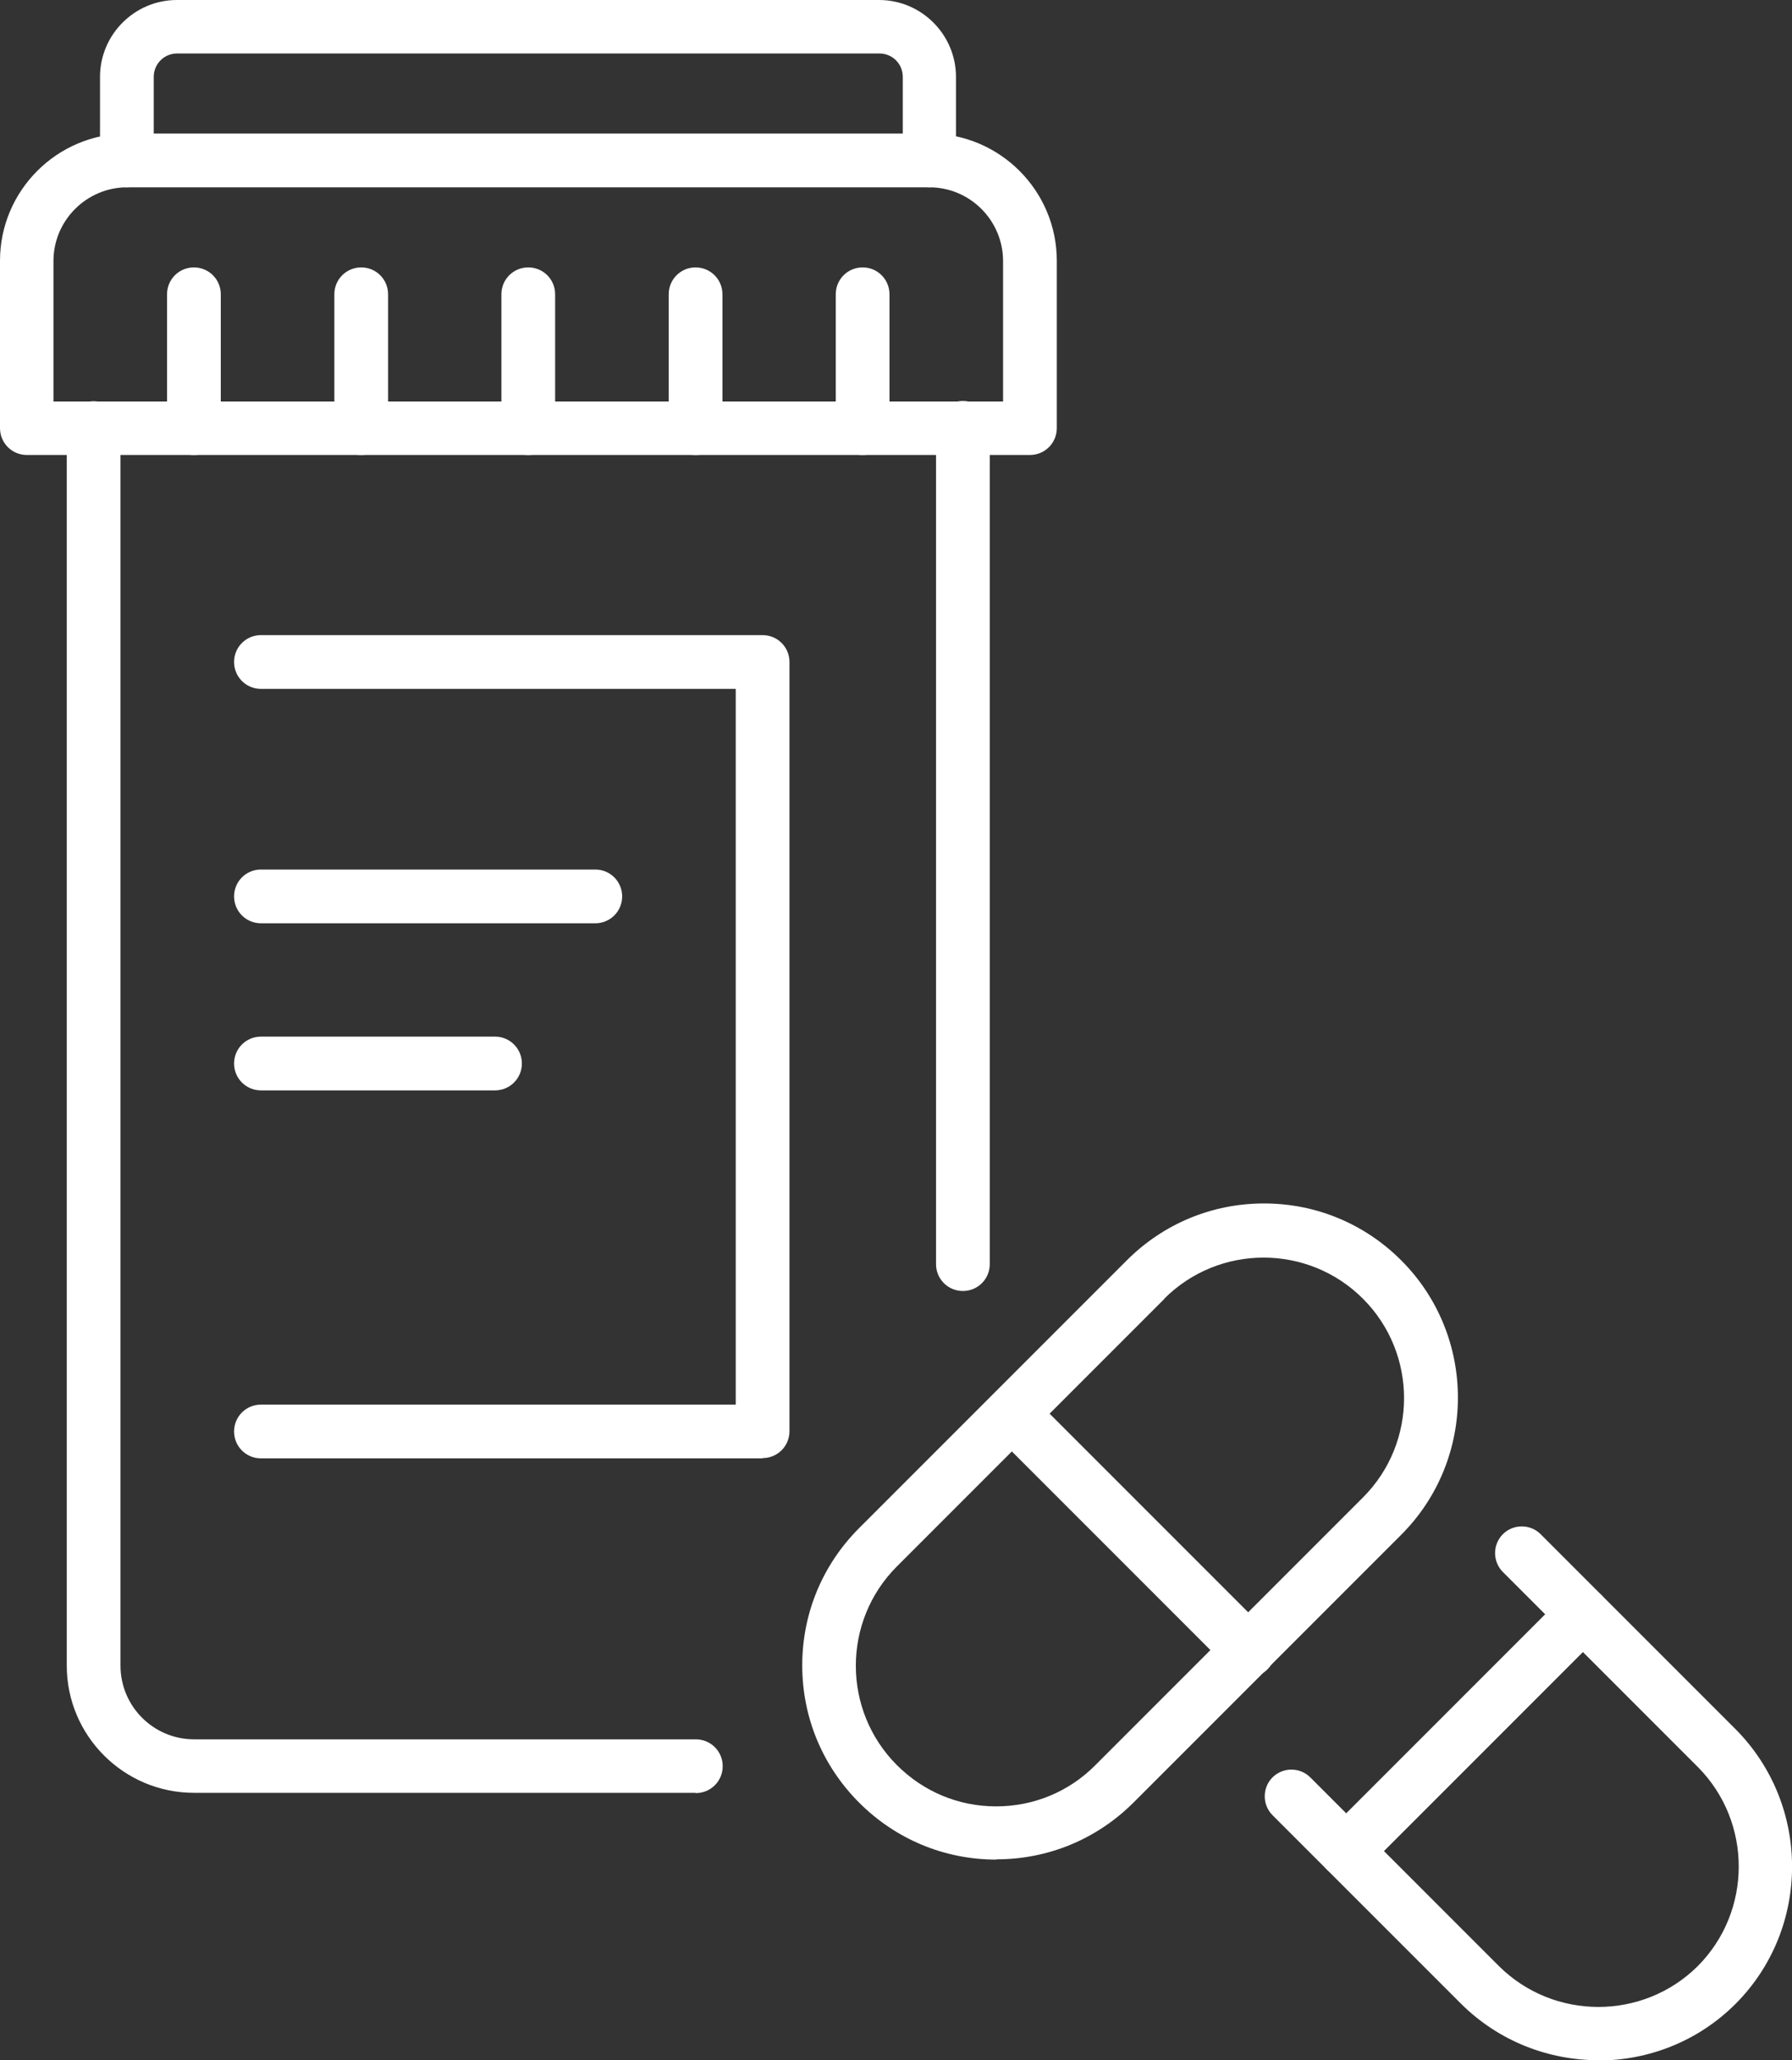
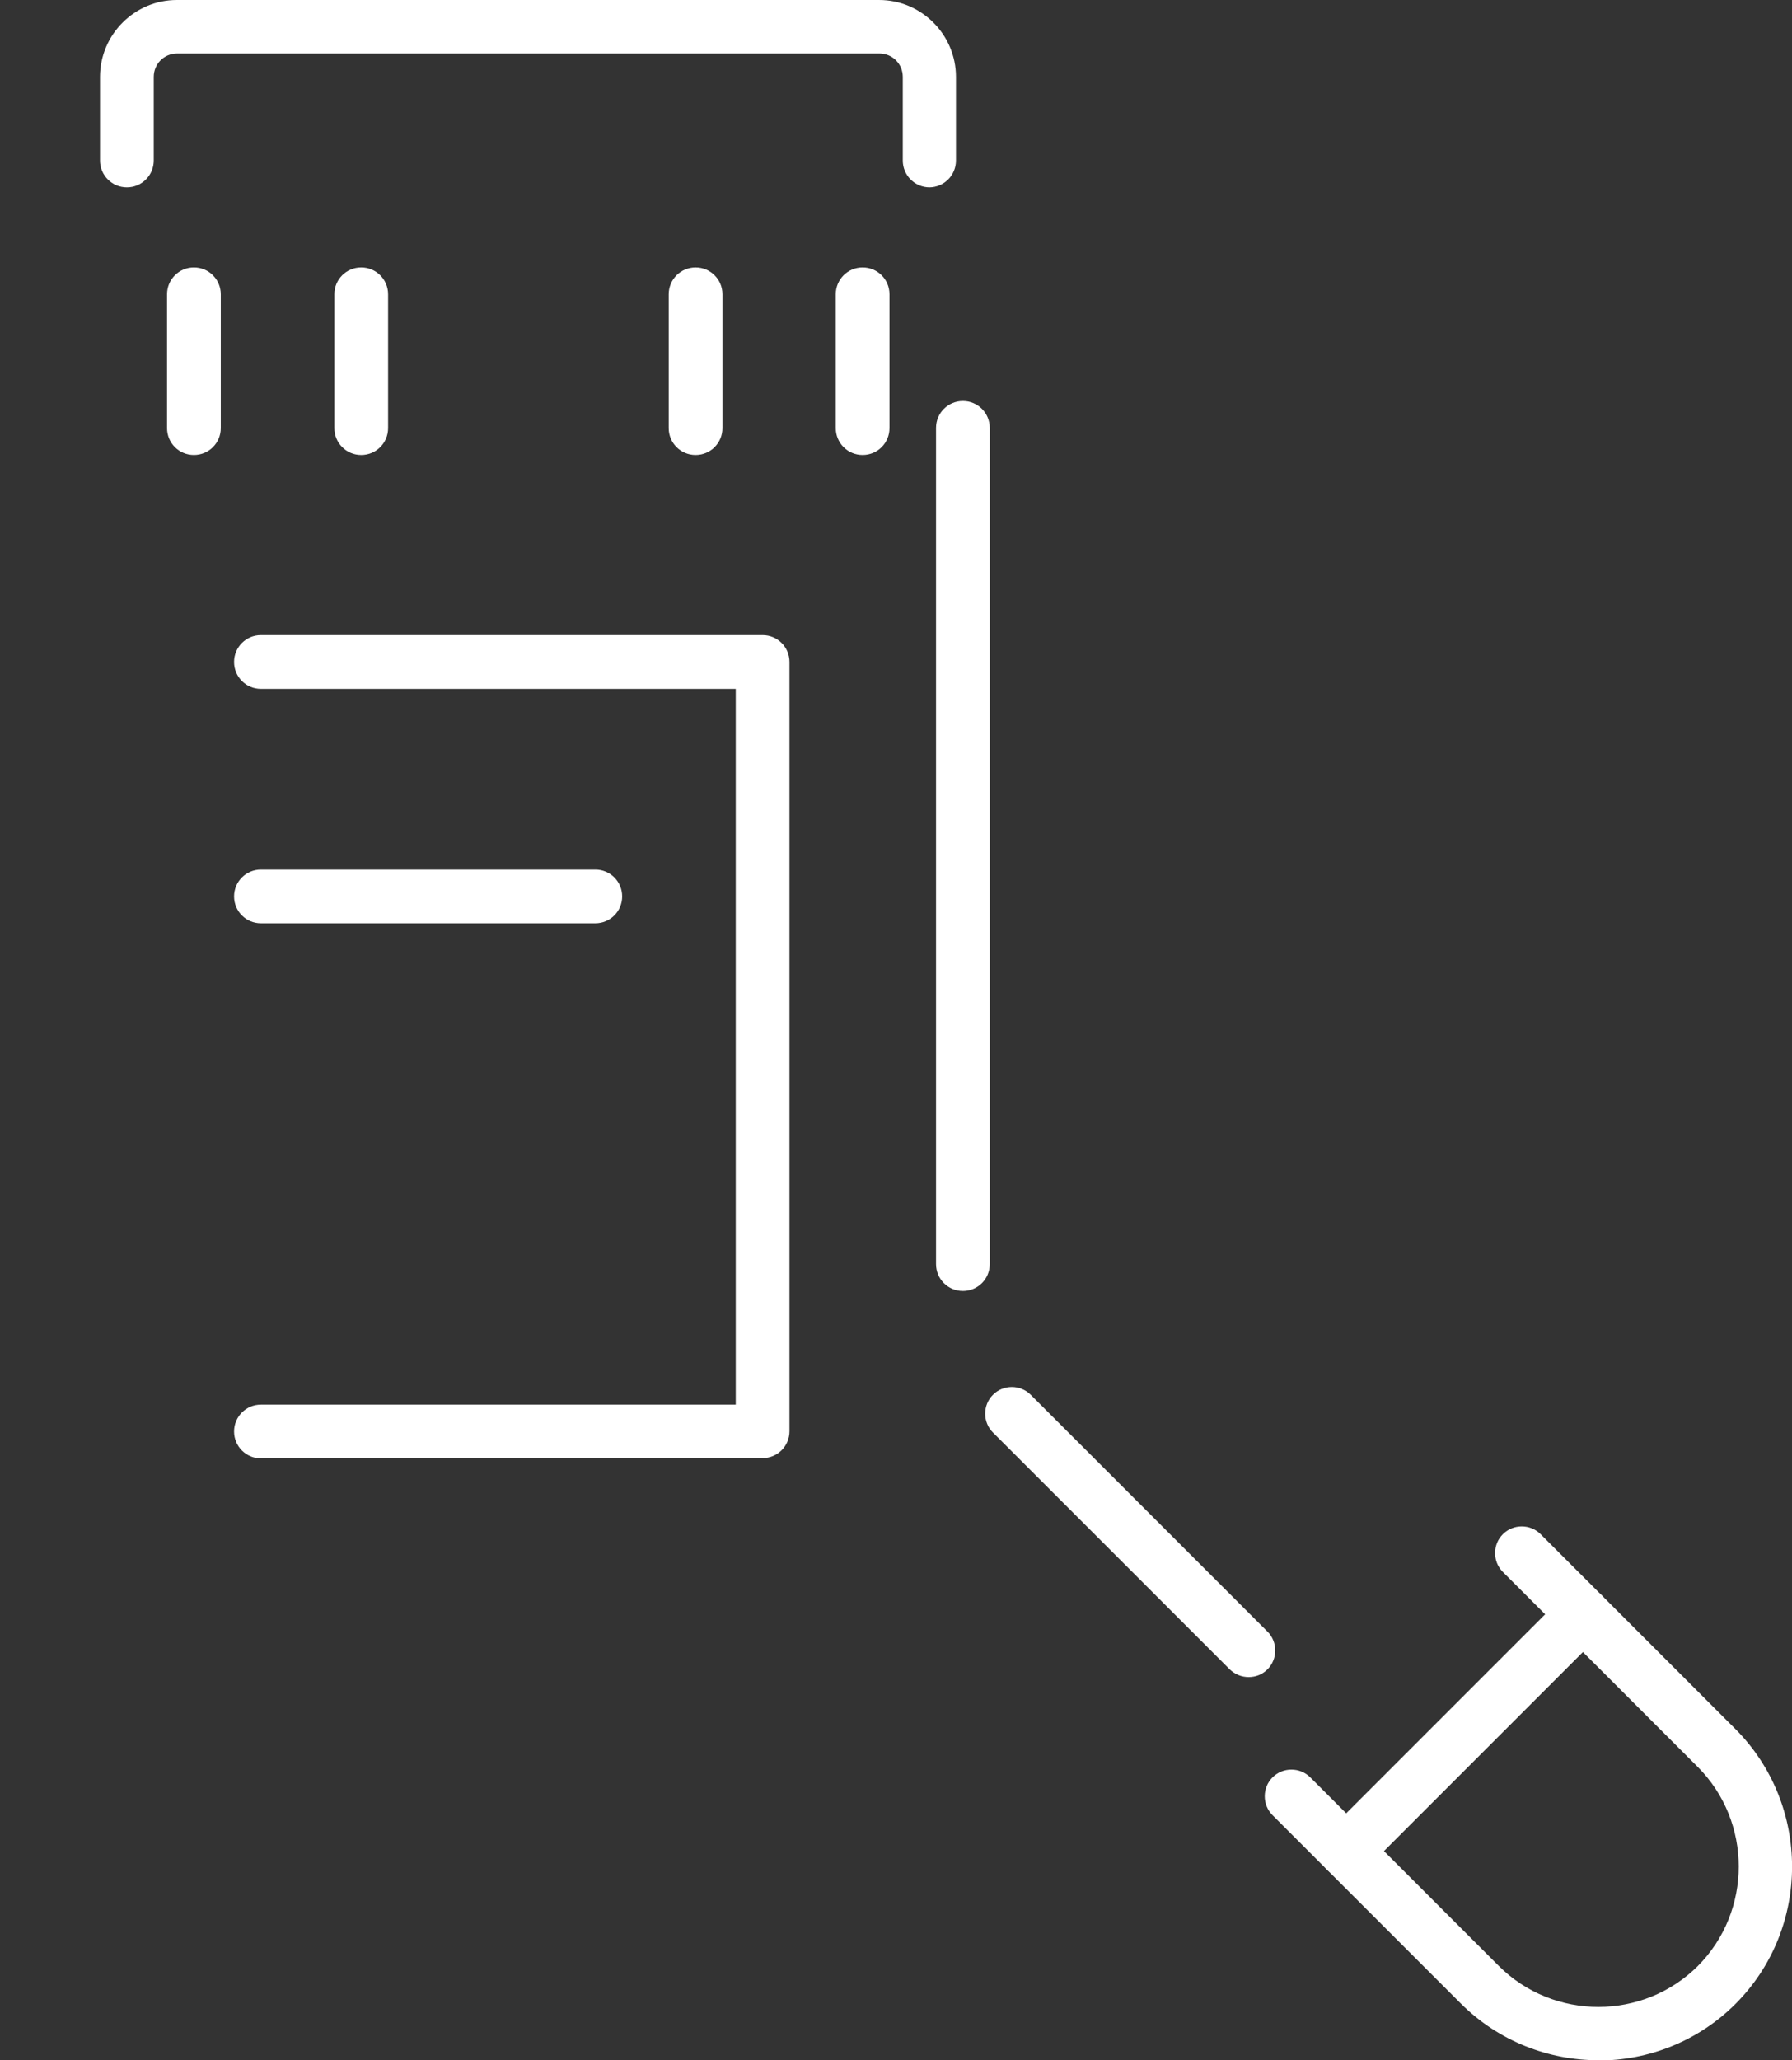
<svg xmlns="http://www.w3.org/2000/svg" id="Layer_1" viewBox="0 0 67.37 77.43">
  <rect x="0" y="0" width="67.37" height="77.43" fill="#333333" stroke="none" />
  <defs>
    <style>.cls-1{fill:#fff;}</style>
  </defs>
  <path class="cls-1" d="M34.95,7.04c-.56,0-1.01-.45-1.01-1.01v-3.14c0-.49-.39-.88-.88-.88H6.66c-.49,0-.88.39-.88.88v3.14c0,.56-.45,1.01-1.01,1.01s-1.01-.45-1.01-1.01v-3.14c0-1.59,1.3-2.89,2.89-2.89h26.4c1.59,0,2.89,1.3,2.89,2.89v3.14c0,.56-.45,1.01-1.01,1.01Z" />
-   <path class="cls-1" d="M38.72,17.1H1.01c-.56,0-1.01-.45-1.01-1.01v-6.29c0-2.63,2.14-4.78,4.78-4.78h30.17c2.63,0,4.78,2.14,4.78,4.78v6.29c0,.56-.45,1.01-1.01,1.01ZM2.01,15.09h35.7v-5.28c0-1.52-1.24-2.77-2.77-2.77H4.78c-1.52,0-2.77,1.24-2.77,2.77v5.28Z" />
-   <path class="cls-1" d="M26.15,67.38H7.29c-2.63,0-4.78-2.14-4.78-4.78V16.09c0-.56.45-1.01,1.01-1.01s1.01.45,1.01,1.01v46.51c0,1.53,1.24,2.77,2.77,2.77h18.86c.56,0,1.01.45,1.01,1.01s-.45,1.01-1.01,1.01Z" />
  <path class="cls-1" d="M36.2,48.52c-.56,0-1.01-.45-1.01-1.01v-31.43c0-.56.45-1.01,1.01-1.01s1.01.45,1.01,1.01v31.43c0,.56-.45,1.01-1.01,1.01Z" />
-   <path class="cls-1" d="M19.86,17.1c-.56,0-1.01-.45-1.01-1.01v-5.03c0-.56.45-1.01,1.01-1.01s1.01.45,1.01,1.01v5.03c0,.56-.45,1.01-1.01,1.01Z" />
  <path class="cls-1" d="M26.15,17.1c-.56,0-1.01-.45-1.01-1.01v-5.03c0-.56.45-1.01,1.01-1.01s1.01.45,1.01,1.01v5.03c0,.56-.45,1.01-1.01,1.01Z" />
  <path class="cls-1" d="M13.58,17.1c-.56,0-1.01-.45-1.01-1.01v-5.03c0-.56.45-1.01,1.01-1.01s1.01.45,1.01,1.01v5.03c0,.56-.45,1.01-1.01,1.01Z" />
  <path class="cls-1" d="M32.43,17.1c-.56,0-1.01-.45-1.01-1.01v-5.03c0-.56.45-1.01,1.01-1.01s1.01.45,1.01,1.01v5.03c0,.56-.45,1.01-1.01,1.01Z" />
  <path class="cls-1" d="M7.29,17.1c-.56,0-1.01-.45-1.01-1.01v-5.03c0-.56.45-1.01,1.01-1.01s1.01.45,1.01,1.01v5.03c0,.56-.45,1.01-1.01,1.01Z" />
  <path class="cls-1" d="M28.66,54.81H9.81c-.56,0-1.01-.45-1.01-1.01s.45-1.01,1.01-1.01h17.85v-26.9H9.81c-.56,0-1.01-.45-1.01-1.01s.45-1.01,1.01-1.01h18.86c.56,0,1.01.45,1.01,1.01v28.91c0,.56-.45,1.01-1.01,1.01Z" />
  <path class="cls-1" d="M22.38,34.7h-12.57c-.56,0-1.01-.45-1.01-1.01s.45-1.01,1.01-1.01h12.57c.56,0,1.01.45,1.01,1.01s-.45,1.01-1.01,1.01Z" />
-   <path class="cls-1" d="M18.61,40.98h-8.8c-.56,0-1.01-.45-1.01-1.01s.45-1.01,1.01-1.01h8.8c.56,0,1.01.45,1.01,1.01s-.45,1.01-1.01,1.01Z" />
-   <path class="cls-1" d="M37.46,69.89c-1.95,0-3.78-.76-5.16-2.14-1.38-1.38-2.14-3.21-2.14-5.16s.76-3.78,2.14-5.16l10.06-10.06h0c1.38-1.38,3.21-2.14,5.16-2.14s3.78.76,5.16,2.14c2.84,2.84,2.84,7.47,0,10.31l-10.06,10.06c-1.38,1.38-3.21,2.14-5.16,2.14ZM43.78,48.81l-10.06,10.06c-2.06,2.06-2.06,5.41,0,7.47,1,1,2.32,1.55,3.73,1.55s2.74-.55,3.73-1.55l10.06-10.06c2.06-2.06,2.06-5.41,0-7.47-2.06-2.06-5.41-2.06-7.47,0h0Z" />
  <path class="cls-1" d="M46.94,63.03c-.26,0-.51-.1-.71-.29l-8.9-8.9c-.39-.39-.39-1.03,0-1.42.39-.39,1.03-.39,1.42,0l8.9,8.9c.39.39.39,1.03,0,1.42-.2.2-.45.29-.71.29Z" />
  <path class="cls-1" d="M60.09,77.43c-1.87,0-3.74-.71-5.16-2.12l-7.09-7.09c-.39-.39-.39-1.03,0-1.42.39-.39,1.03-.39,1.42,0l7.09,7.09c2.06,2.05,5.42,2.05,7.48,0,2.05-2.06,2.05-5.42,0-7.48l-7.33-7.33c-.39-.39-.39-1.03,0-1.42.39-.39,1.03-.39,1.42,0l7.33,7.33c2.83,2.85,2.83,7.48,0,10.32-1.42,1.42-3.29,2.13-5.16,2.13Z" />
  <path class="cls-1" d="M50.61,70.57c-.26,0-.51-.1-.71-.29-.39-.39-.39-1.03,0-1.42l8.9-8.9c.39-.39,1.03-.39,1.42,0,.39.39.39,1.03,0,1.42l-8.9,8.9c-.2.2-.45.29-.71.29Z" />
</svg>